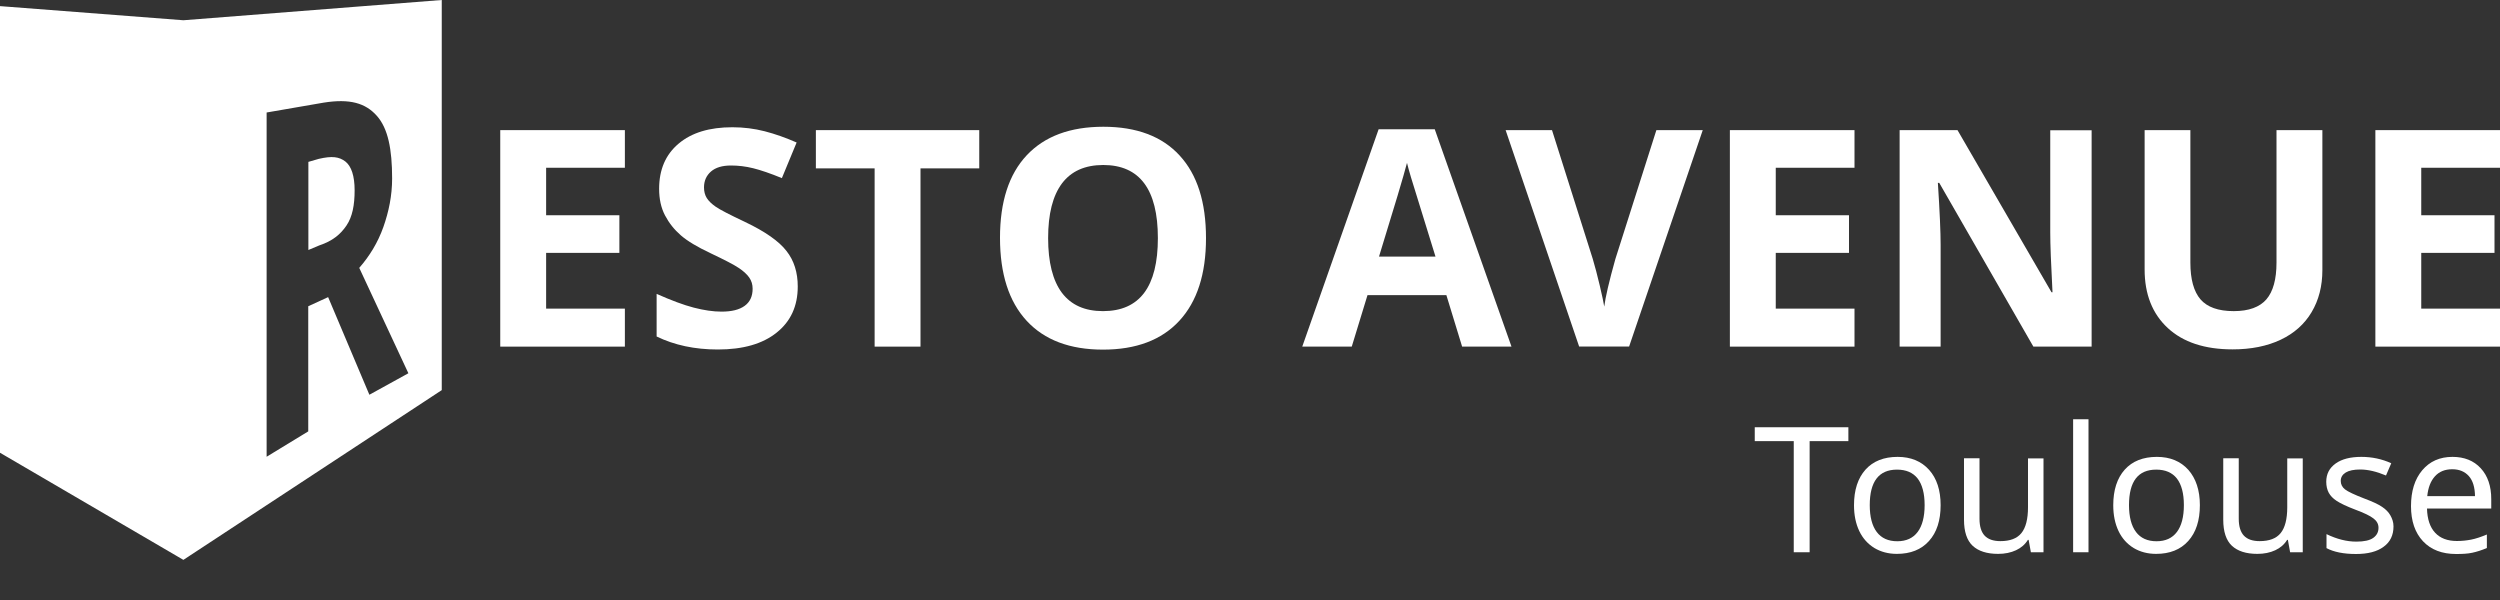
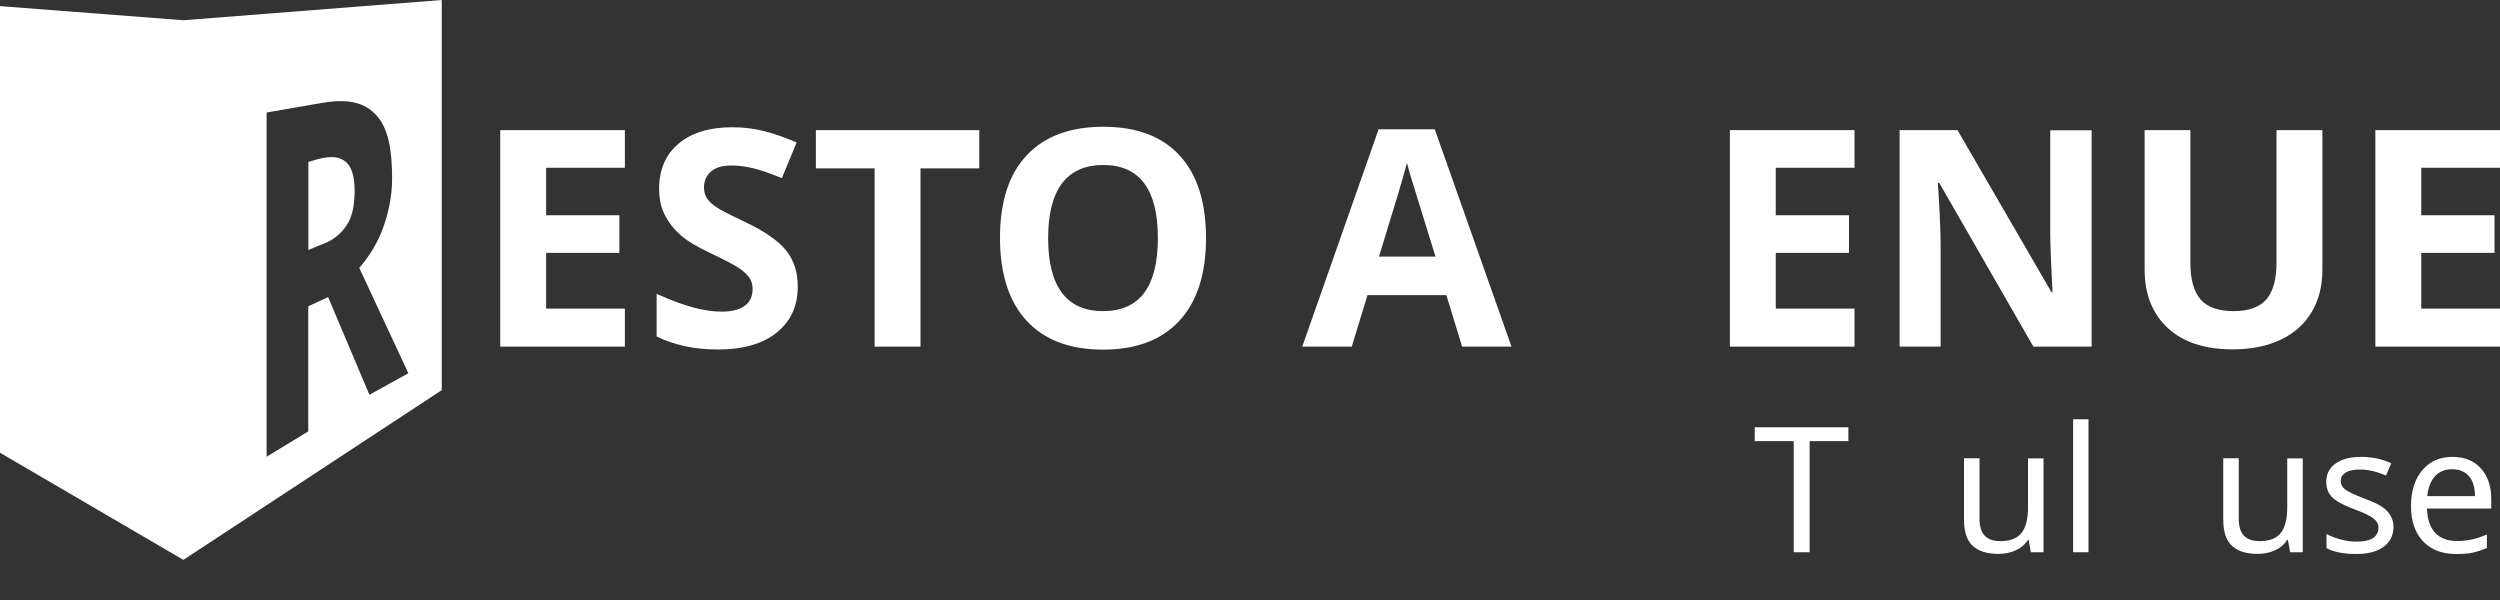
<svg xmlns="http://www.w3.org/2000/svg" version="1.1" x="0px" y="0px" viewBox="0 0 200 48" style="enable-background:new 0 0 200 48;" xml:space="preserve">
  <rect x="0" y="0" width="200" height="48" fill="#333333" stroke="none" />
  <style type="text/css">
	.st0{fill:#FFFFFF;}
</style>
  <g id="Layer_1">
</g>
  <g id="Layer_2">
    <g>
      <path class="st0" d="M144.76,44.18h-1.26v-8.89h-3.12v-1.11h7.49v1.11h-3.1V44.18z" />
-       <path class="st0" d="M155.25,40.41c0,1.23-0.31,2.18-0.93,2.87s-1.48,1.03-2.57,1.03c-0.68,0-1.28-0.16-1.8-0.47    c-0.52-0.32-0.93-0.77-1.21-1.36s-0.42-1.28-0.42-2.06c0-1.22,0.31-2.17,0.92-2.85c0.61-0.68,1.47-1.02,2.57-1.02    c1.06,0,1.9,0.35,2.52,1.04C154.94,38.27,155.25,39.22,155.25,40.41z M149.58,40.41c0,0.94,0.19,1.66,0.56,2.15    c0.37,0.49,0.92,0.74,1.64,0.74c0.72,0,1.26-0.25,1.63-0.74c0.37-0.49,0.56-1.21,0.56-2.15s-0.19-1.65-0.56-2.13    c-0.38-0.48-0.93-0.71-1.65-0.71C150.31,37.57,149.58,38.52,149.58,40.41z" />
      <path class="st0" d="M158.36,36.67v4.83c0,0.61,0.14,1.06,0.41,1.35c0.27,0.29,0.69,0.44,1.26,0.44c0.77,0,1.33-0.21,1.68-0.64    s0.53-1.12,0.53-2.07v-3.91h1.24v7.51h-1.01l-0.18-0.99h-0.06c-0.22,0.36-0.54,0.64-0.95,0.83s-0.89,0.29-1.43,0.29    c-0.9,0-1.58-0.22-2.04-0.65c-0.46-0.43-0.69-1.13-0.69-2.08v-4.92H158.36z" />
      <path class="st0" d="M167.08,44.18h-1.23V33.54h1.23V44.18z" />
-       <path class="st0" d="M175.99,40.41c0,1.23-0.31,2.18-0.93,2.87s-1.48,1.03-2.57,1.03c-0.68,0-1.28-0.16-1.8-0.47    c-0.52-0.32-0.93-0.77-1.21-1.36s-0.42-1.28-0.42-2.06c0-1.22,0.31-2.17,0.92-2.85c0.61-0.68,1.47-1.02,2.57-1.02    c1.06,0,1.9,0.35,2.52,1.04C175.67,38.27,175.99,39.22,175.99,40.41z M170.32,40.41c0,0.94,0.19,1.66,0.56,2.15    c0.37,0.49,0.92,0.74,1.64,0.74c0.72,0,1.26-0.25,1.63-0.74c0.37-0.49,0.56-1.21,0.56-2.15s-0.19-1.65-0.56-2.13    c-0.38-0.48-0.93-0.71-1.65-0.71C171.04,37.57,170.32,38.52,170.32,40.41z" />
      <path class="st0" d="M179.1,36.67v4.83c0,0.61,0.14,1.06,0.41,1.35c0.27,0.29,0.69,0.44,1.26,0.44c0.77,0,1.33-0.21,1.68-0.64    s0.53-1.12,0.53-2.07v-3.91h1.24v7.51h-1.01l-0.18-0.99h-0.06c-0.22,0.36-0.54,0.64-0.95,0.83s-0.89,0.29-1.43,0.29    c-0.9,0-1.58-0.22-2.04-0.65c-0.46-0.43-0.69-1.13-0.69-2.08v-4.92H179.1z" />
      <path class="st0" d="M191.48,42.11c0,0.7-0.26,1.25-0.79,1.63c-0.52,0.39-1.26,0.58-2.21,0.58c-0.99,0-1.78-0.16-2.36-0.47v-1.12    c0.83,0.4,1.62,0.6,2.39,0.6c0.62,0,1.07-0.1,1.35-0.3s0.42-0.47,0.42-0.81c0-0.3-0.14-0.55-0.41-0.75    c-0.27-0.21-0.75-0.44-1.45-0.7c-0.71-0.27-1.2-0.51-1.49-0.7c-0.29-0.19-0.5-0.41-0.63-0.65c-0.13-0.24-0.2-0.54-0.2-0.88    c0-0.62,0.25-1.1,0.75-1.46s1.19-0.53,2.06-0.53c0.85,0,1.65,0.17,2.39,0.51l-0.42,0.98c-0.76-0.32-1.45-0.48-2.06-0.48    c-0.51,0-0.9,0.08-1.16,0.24c-0.26,0.16-0.4,0.38-0.4,0.67c0,0.27,0.11,0.5,0.34,0.68c0.23,0.18,0.76,0.43,1.59,0.75    c0.62,0.23,1.09,0.45,1.38,0.65c0.3,0.2,0.52,0.43,0.66,0.68S191.48,41.76,191.48,42.11z" />
      <path class="st0" d="M196.49,44.32c-1.13,0-2.01-0.34-2.65-1.02c-0.64-0.68-0.96-1.62-0.96-2.81c0-1.2,0.3-2.16,0.9-2.87    c0.6-0.71,1.4-1.07,2.42-1.07c0.94,0,1.7,0.3,2.26,0.91c0.56,0.61,0.84,1.43,0.84,2.47v0.75h-5.14c0.02,0.85,0.24,1.5,0.65,1.94    s0.99,0.66,1.74,0.66c0.4,0,0.78-0.04,1.14-0.11c0.36-0.07,0.78-0.21,1.26-0.41v1.08c-0.42,0.18-0.8,0.3-1.17,0.38    S196.98,44.32,196.49,44.32z M196.18,37.54c-0.59,0-1.05,0.19-1.39,0.57s-0.54,0.9-0.61,1.58H198c-0.01-0.7-0.17-1.24-0.49-1.6    S196.75,37.54,196.18,37.54z" />
    </g>
    <g>
      <g>
        <path class="st0" d="M49.99,27.73h-9.97V10.41h9.97v3.01h-6.3v3.8h5.86v3.01h-5.86v4.46h6.3V27.73z" />
        <path class="st0" d="M63.82,22.92c0,1.56-0.56,2.79-1.69,3.69c-1.12,0.9-2.69,1.35-4.7,1.35c-1.85,0-3.48-0.35-4.9-1.04v-3.41     c1.17,0.52,2.16,0.89,2.97,1.1c0.81,0.21,1.55,0.32,2.22,0.32c0.81,0,1.42-0.15,1.85-0.46c0.43-0.31,0.64-0.77,0.64-1.37     c0-0.34-0.09-0.64-0.28-0.91c-0.19-0.26-0.47-0.52-0.84-0.76c-0.37-0.25-1.12-0.64-2.24-1.17c-1.06-0.5-1.85-0.97-2.38-1.43     c-0.53-0.46-0.95-0.99-1.27-1.6c-0.32-0.61-0.47-1.32-0.47-2.13c0-1.53,0.52-2.74,1.56-3.61c1.04-0.88,2.47-1.31,4.3-1.31     c0.9,0,1.76,0.11,2.58,0.32c0.82,0.21,1.67,0.51,2.56,0.9l-1.18,2.85c-0.92-0.38-1.69-0.64-2.29-0.79     c-0.6-0.15-1.2-0.22-1.78-0.22c-0.7,0-1.23,0.16-1.6,0.48c-0.37,0.32-0.56,0.75-0.56,1.27c0,0.32,0.07,0.61,0.22,0.85     c0.15,0.24,0.39,0.47,0.72,0.7c0.33,0.23,1.1,0.63,2.33,1.21c1.62,0.77,2.73,1.55,3.33,2.33C63.52,20.84,63.82,21.79,63.82,22.92     z" />
        <path class="st0" d="M73.64,27.73h-3.67V13.47h-4.7v-3.06h13.07v3.06h-4.7V27.73z" />
        <path class="st0" d="M96.48,19.05c0,2.87-0.71,5.07-2.13,6.61c-1.42,1.54-3.46,2.31-6.11,2.31c-2.65,0-4.69-0.77-6.11-2.31     C80.71,24.12,80,21.91,80,19.02c0-2.88,0.71-5.08,2.14-6.6c1.43-1.52,3.47-2.28,6.13-2.28c2.66,0,4.7,0.77,6.1,2.3     C95.78,13.97,96.48,16.17,96.48,19.05z M83.85,19.05c0,1.93,0.37,3.39,1.1,4.37c0.74,0.98,1.83,1.47,3.29,1.47     c2.93,0,4.39-1.95,4.39-5.84c0-3.9-1.46-5.85-4.37-5.85c-1.46,0-2.56,0.49-3.3,1.47C84.22,15.66,83.85,17.11,83.85,19.05z" />
        <path class="st0" d="M116.97,27.73l-1.26-4.12h-6.31l-1.26,4.12h-3.96l6.11-17.39h4.49l6.14,17.39H116.97z M114.84,20.53     c-1.16-3.74-1.81-5.85-1.96-6.34c-0.15-0.49-0.25-0.88-0.32-1.16c-0.26,1.01-1.01,3.51-2.24,7.5H114.84z" />
-         <path class="st0" d="M132.51,10.41h3.71l-5.89,17.31h-4l-5.88-17.31h3.71l3.26,10.3c0.18,0.61,0.37,1.32,0.56,2.13     c0.19,0.81,0.31,1.37,0.36,1.69c0.09-0.73,0.38-2,0.89-3.81L132.51,10.41z" />
        <path class="st0" d="M148.36,27.73h-9.97V10.41h9.97v3.01h-6.3v3.8h5.86v3.01h-5.86v4.46h6.3V27.73z" />
        <path class="st0" d="M167.34,27.73h-4.67l-7.53-13.1h-0.11c0.15,2.31,0.22,3.96,0.22,4.95v8.15h-3.28V10.41h4.63l7.52,12.97h0.08     c-0.12-2.25-0.18-3.84-0.18-4.77v-8.19h3.31V27.73z" />
        <path class="st0" d="M185.79,10.41v11.2c0,1.28-0.29,2.4-0.86,3.36c-0.57,0.96-1.4,1.7-2.48,2.21c-1.08,0.51-2.36,0.77-3.84,0.77     c-2.23,0-3.96-0.57-5.19-1.71c-1.23-1.14-1.85-2.7-1.85-4.68V10.41h3.66v10.6c0,1.33,0.27,2.31,0.81,2.94     c0.54,0.62,1.42,0.94,2.66,0.94c1.2,0,2.07-0.32,2.61-0.94c0.54-0.63,0.81-1.61,0.81-2.95V10.41H185.79z" />
        <path class="st0" d="M200,27.73h-9.97V10.41H200v3.01h-6.3v3.8h5.86v3.01h-5.86v4.46h6.3V27.73z" />
      </g>
      <g>
        <path class="st0" d="M25.5,12.71l-0.83,0.24V20l0.88-0.37c1.05-0.35,1.69-0.88,2.17-1.59c0.47-0.7,0.65-1.63,0.65-2.81     c0-1.16-0.26-1.93-0.74-2.31C27.13,12.54,26.57,12.46,25.5,12.71z" />
        <path class="st0" d="M14.67,1.62L0,0.49v35.73l14.67,8.57l0,0l20.67-13.58V0L14.67,1.62z M29.55,31.58l-3.3-7.81l-1.59,0.73     v10.01l-3.33,2.03V9l4.57-0.79c2.08-0.33,3.34,0.03,4.25,1.06c0.89,1,1.22,2.66,1.22,5.01c0,1.37-0.27,2.66-0.7,3.88     c-0.44,1.24-1.1,2.32-1.93,3.27l3.93,8.43L29.55,31.58z" />
      </g>
    </g>
  </g>
</svg>